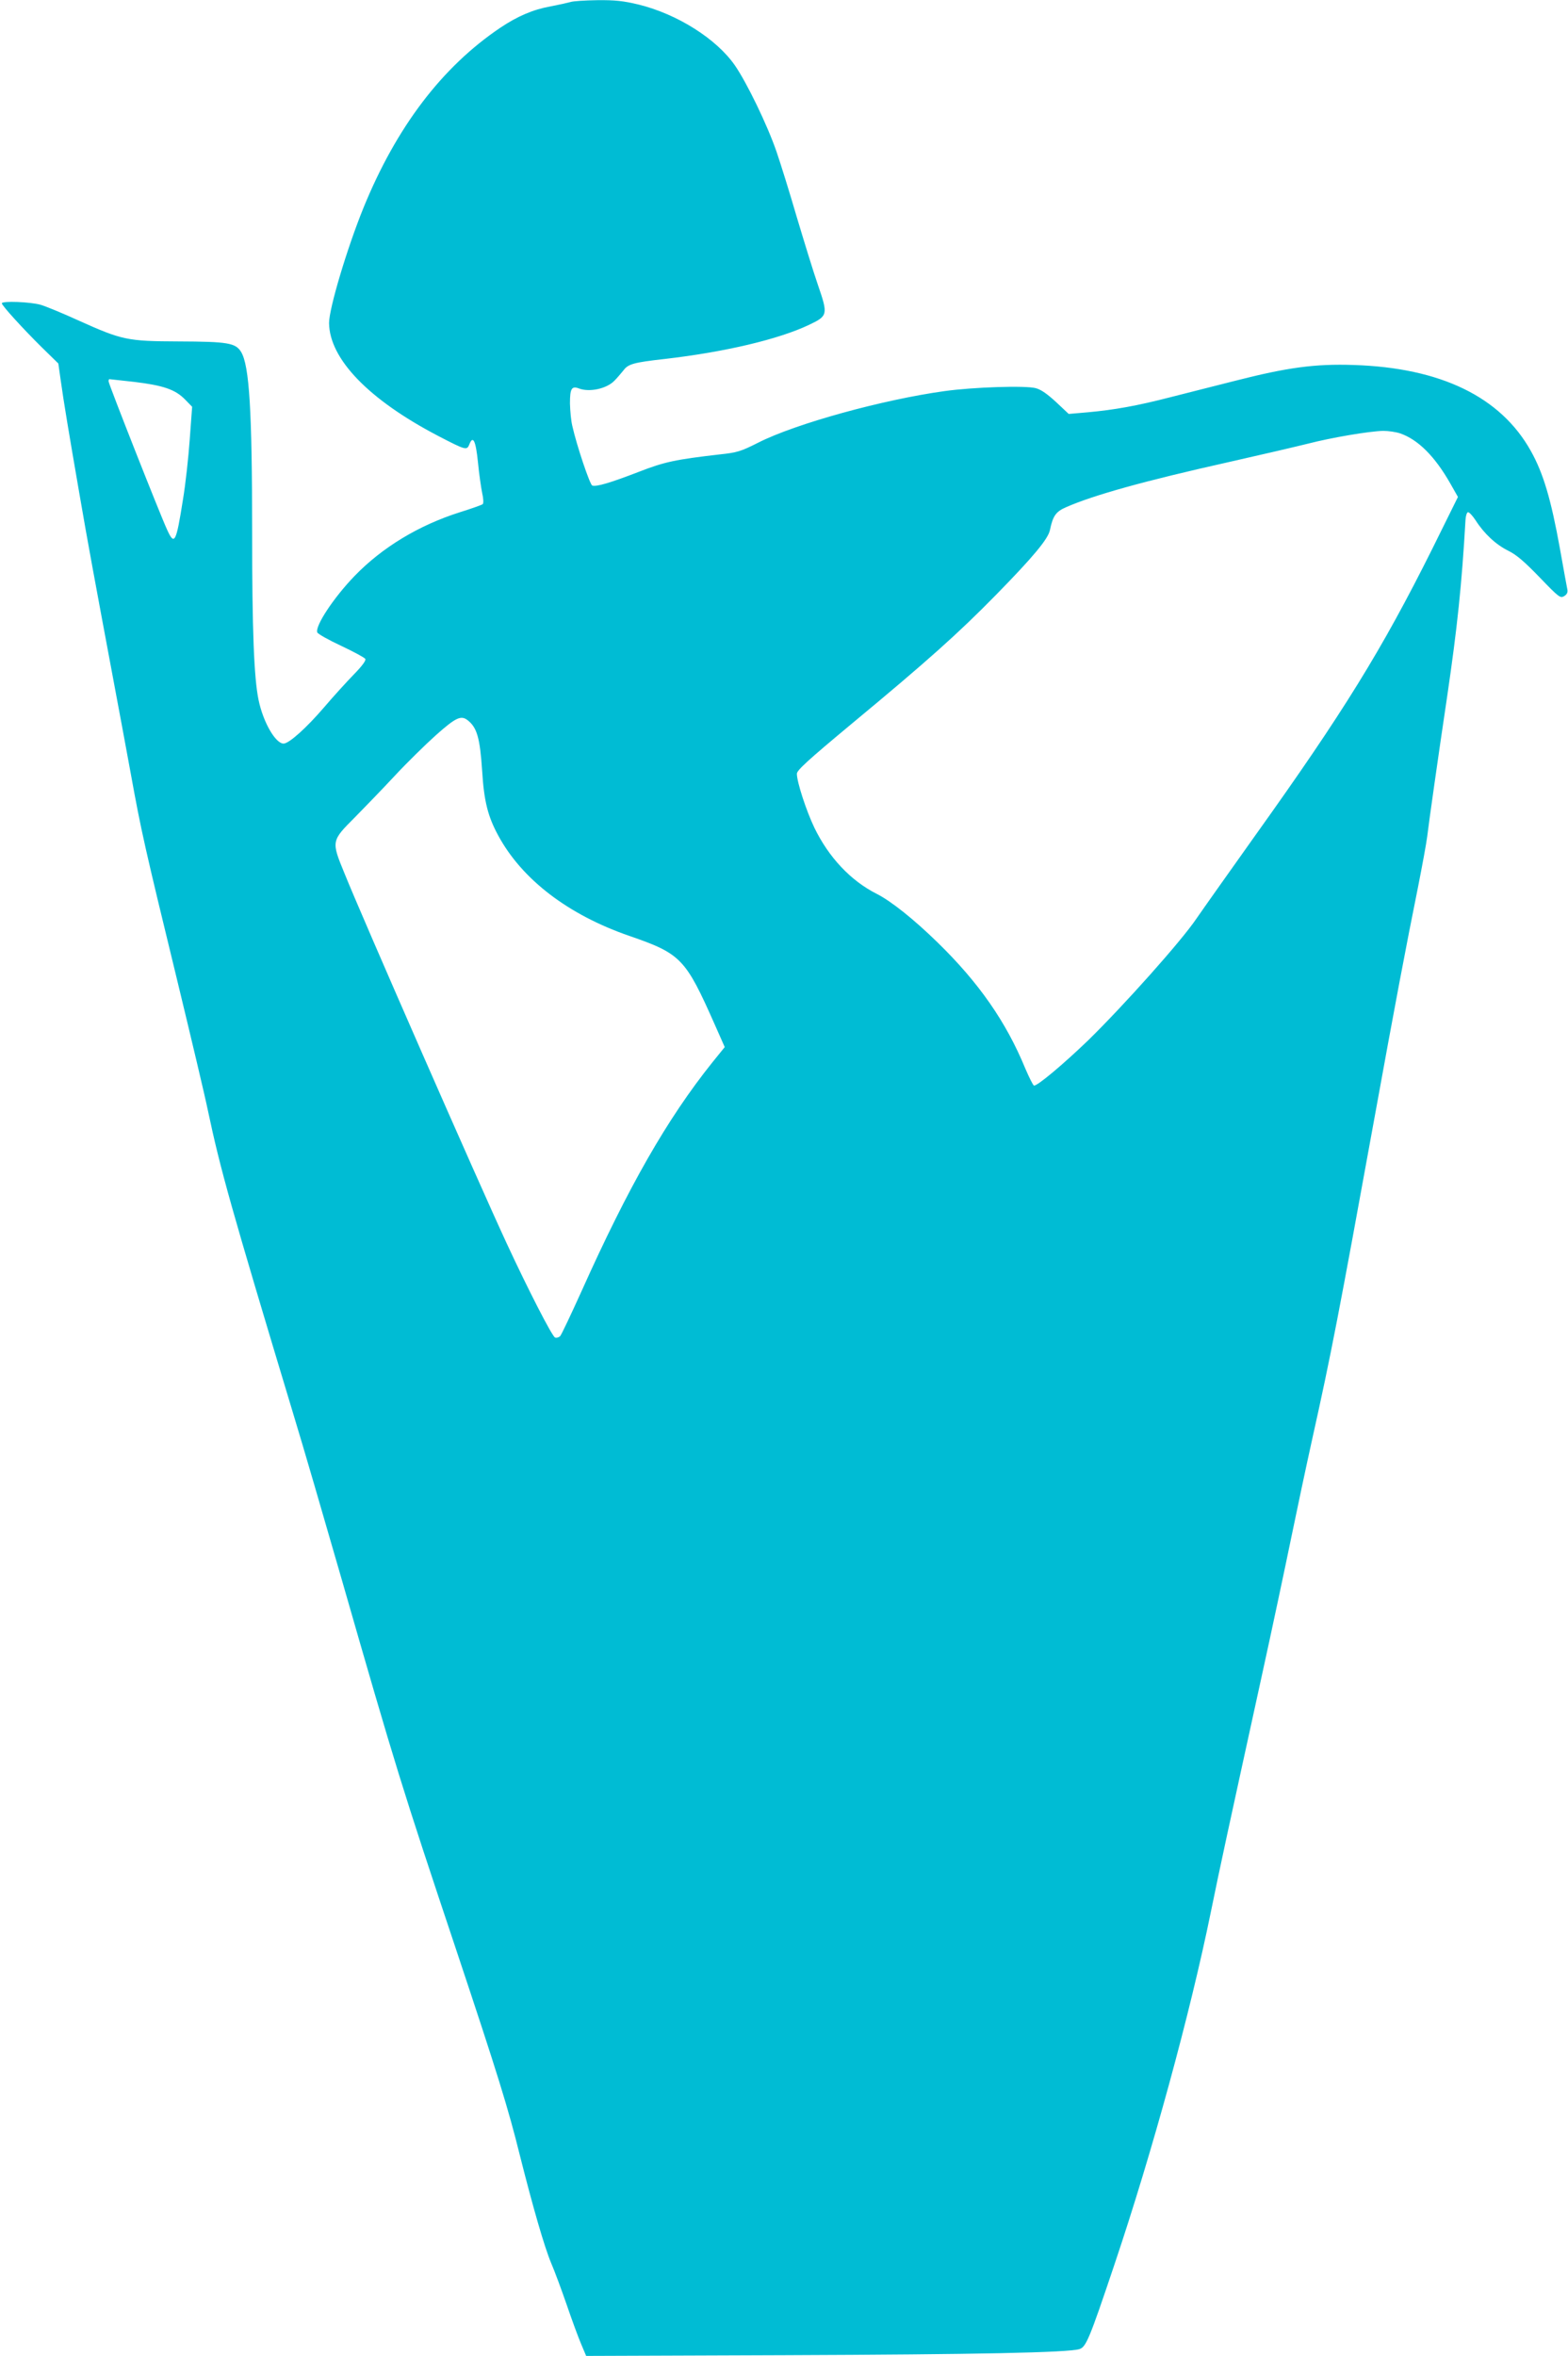
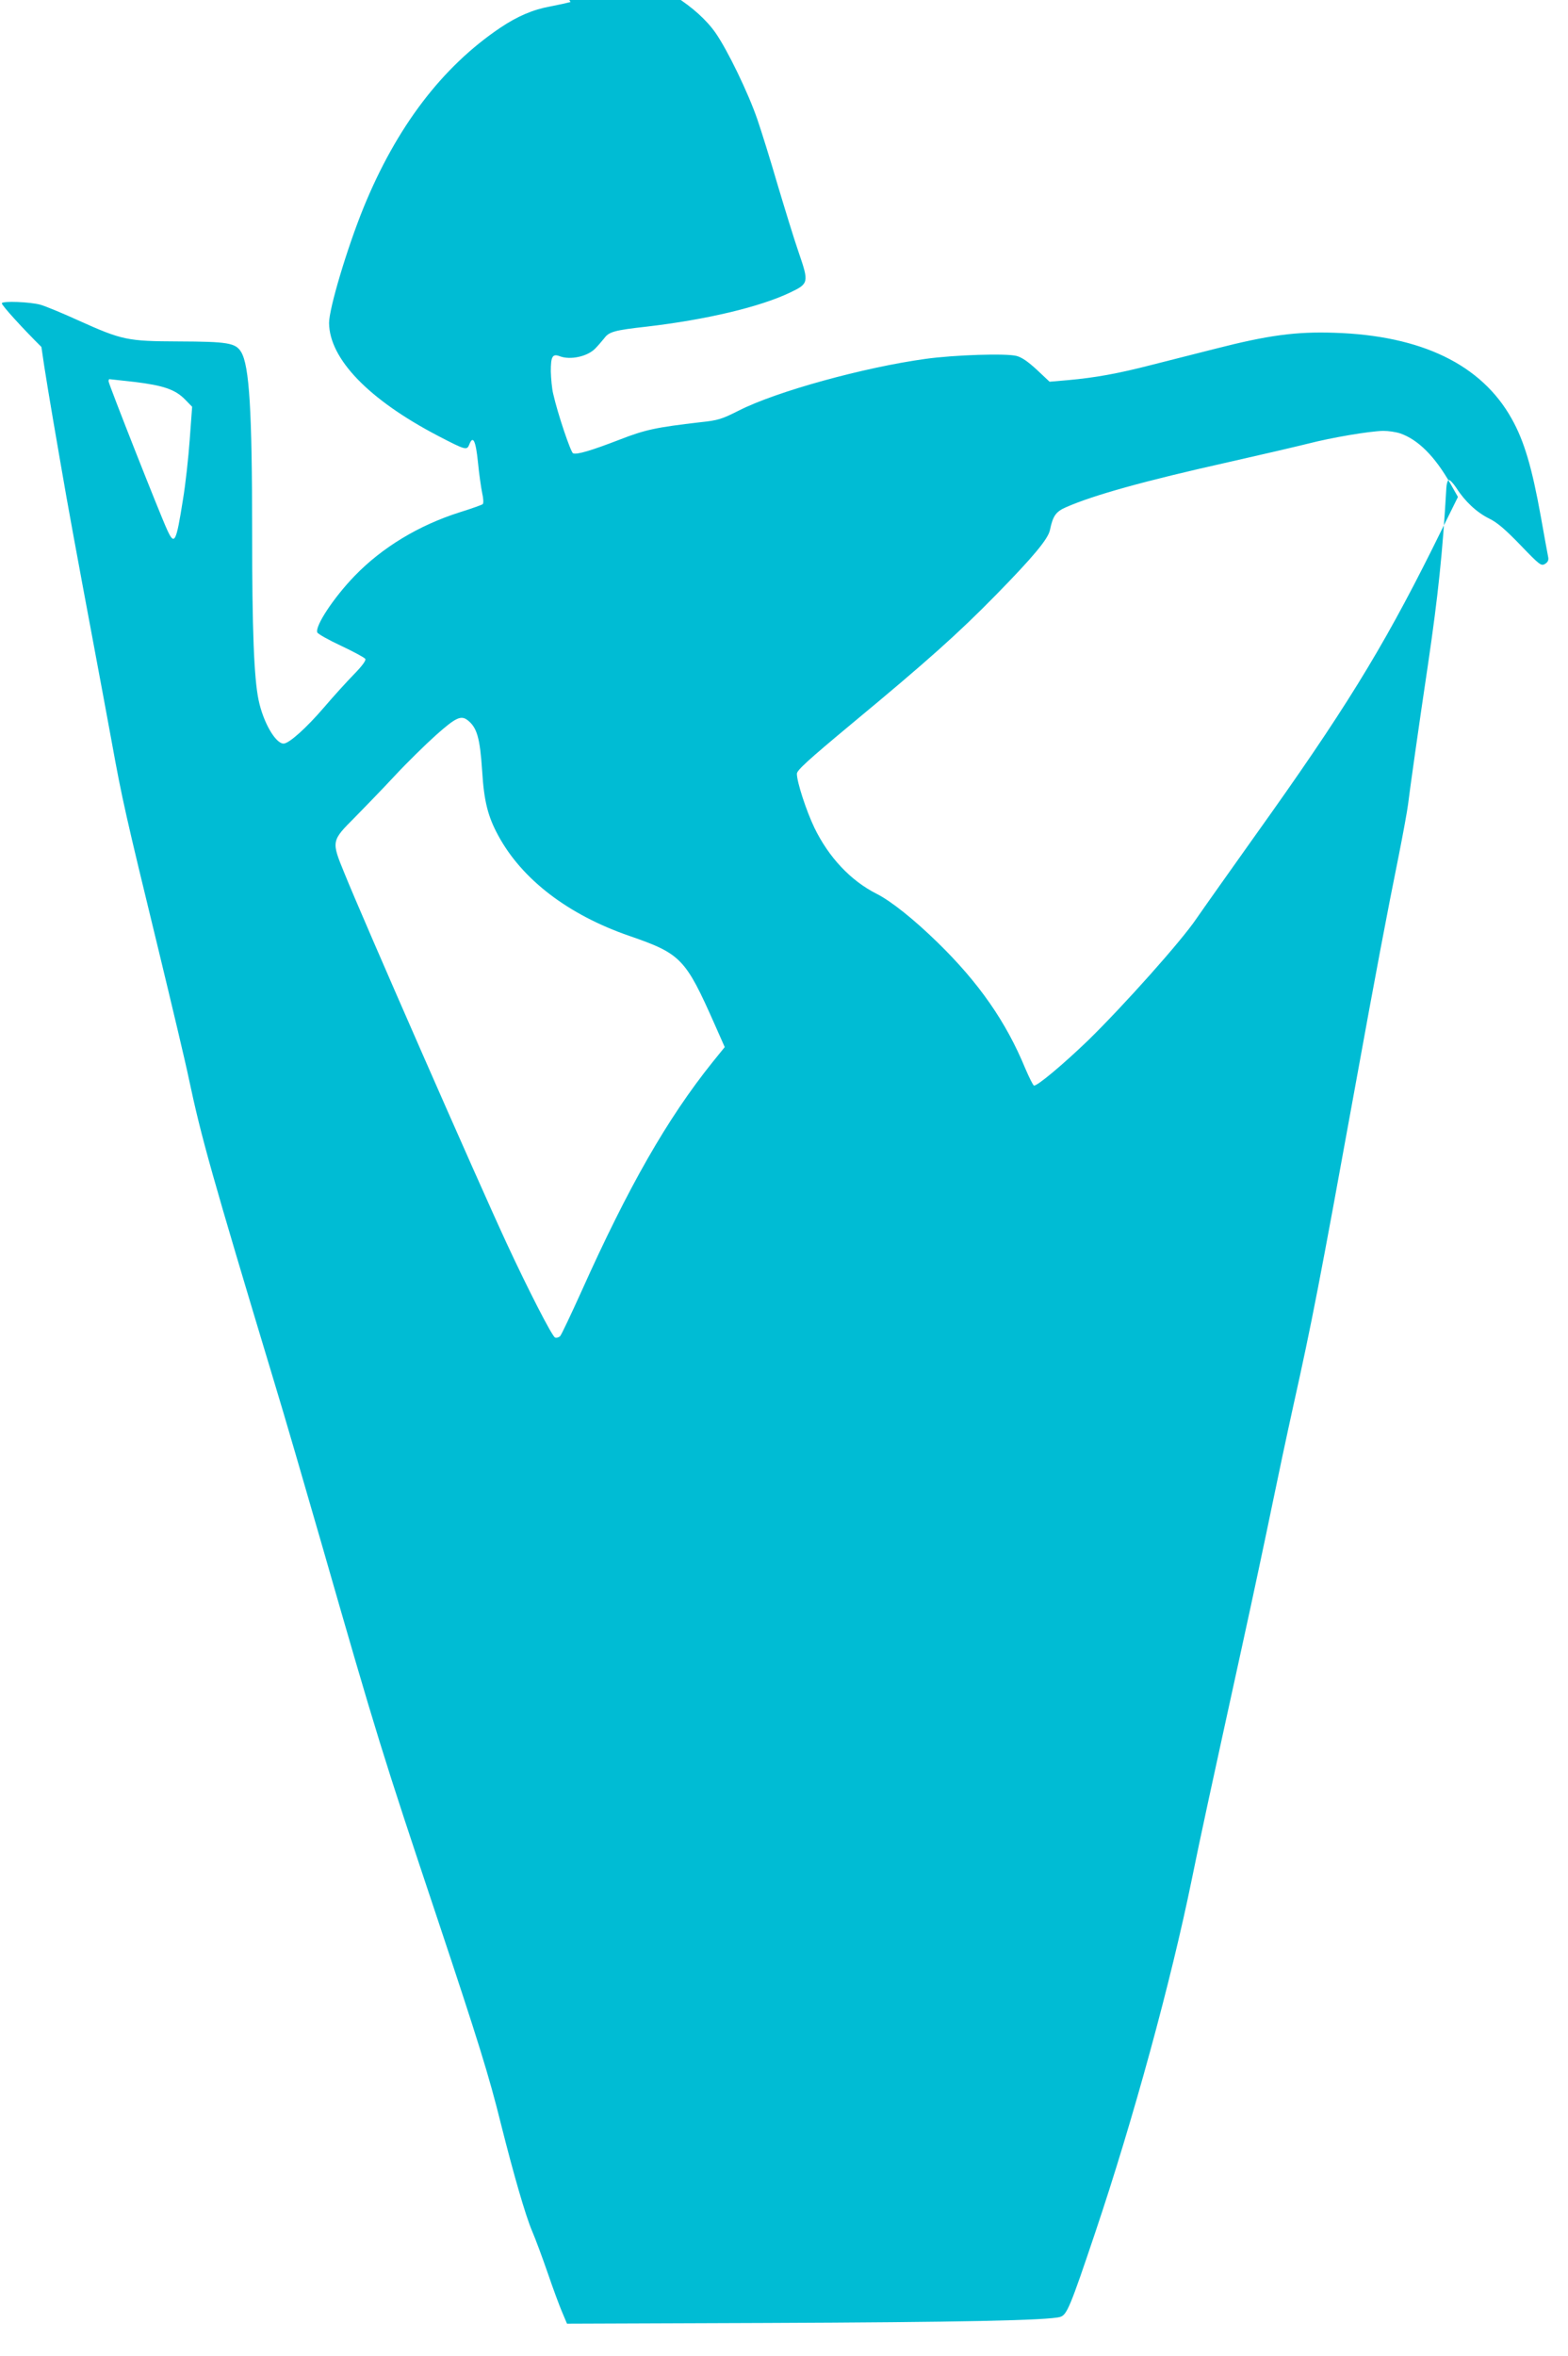
<svg xmlns="http://www.w3.org/2000/svg" version="1.0" width="852pt" height="1280pt" viewBox="0 0 852 1280" preserveAspectRatio="xMidYMid meet">
  <g transform="translate(0,1280) scale(0.1,-0.1)" fill="#00bcd4" stroke="none">
-     <path d="M3100 12789 c-14 -4 -63 -15 -110 -24 -94 -17 -178 -53 -272 -116 -316 -213 -564 -539 -743 -978 -89 -219 -187 -547 -187 -626 2 -195 215 -416 592 -613 150 -78 157 -80 170 -47 20 52 35 22 47 -96 6 -63 17 -138 23 -168 7 -29 8 -56 3 -60 -4 -4 -60 -24 -124 -44 -224 -71 -422 -191 -572 -346 -115 -119 -216 -273 -203 -307 3 -8 61 -41 130 -73 68 -32 127 -64 131 -71 5 -8 -18 -39 -62 -84 -38 -39 -111 -119 -162 -179 -97 -113 -191 -197 -220 -197 -44 0 -111 116 -136 237 -25 119 -35 383 -35 908 0 664 -15 909 -60 983 -30 49 -73 56 -340 57 -279 1 -306 7 -544 114 -83 38 -175 76 -205 85 -56 16 -211 22 -211 8 0 -12 115 -138 215 -237 l92 -90 12 -85 c17 -123 46 -296 102 -620 45 -263 84 -473 189 -1035 22 -115 62 -334 90 -485 58 -320 76 -399 255 -1135 73 -302 148 -617 165 -700 68 -321 123 -517 463 -1645 53 -173 170 -576 262 -895 297 -1034 326 -1127 626 -2025 222 -666 281 -856 344 -1111 70 -278 133 -497 170 -585 19 -44 57 -147 85 -228 28 -82 63 -177 78 -212 l27 -64 1080 4 c1049 4 1538 14 1600 33 36 11 54 53 190 458 206 612 412 1365 525 1920 52 255 89 424 274 1270 58 264 130 604 161 755 31 151 83 396 116 545 102 458 143 671 339 1750 107 591 173 939 234 1240 24 121 47 247 51 280 8 69 58 423 109 765 54 368 79 604 99 954 1 22 7 41 13 43 6 2 25 -18 42 -44 46 -72 110 -132 177 -165 45 -22 89 -60 171 -145 105 -109 112 -114 133 -102 16 10 21 21 17 39 -3 14 -21 113 -40 220 -48 266 -90 409 -158 530 -164 294 -490 452 -963 467 -209 7 -359 -13 -648 -87 -105 -27 -262 -66 -347 -88 -182 -47 -306 -69 -449 -82 l-104 -9 -68 64 c-48 44 -81 68 -111 76 -55 15 -338 6 -496 -16 -333 -46 -807 -176 -1012 -280 -95 -48 -115 -54 -210 -64 -241 -28 -299 -40 -440 -95 -153 -59 -230 -82 -252 -74 -13 6 -84 216 -108 323 -7 28 -12 83 -13 123 0 81 9 97 50 81 57 -21 149 -1 191 42 15 15 37 41 50 57 25 34 55 43 227 62 327 38 617 107 781 185 103 49 104 55 48 218 -25 72 -76 239 -115 369 -38 131 -88 291 -110 355 -50 145 -161 374 -226 468 -100 144 -312 278 -522 330 -84 20 -127 25 -225 24 -67 -1 -132 -5 -146 -10z m-2370 -2064 c157 -19 222 -41 275 -95 l39 -40 -13 -177 c-7 -98 -23 -245 -37 -328 -37 -235 -46 -251 -86 -163 -39 84 -318 792 -318 806 0 7 2 12 4 12 2 0 63 -7 136 -15z m6879 -280 c97 -34 187 -124 271 -271 l42 -74 -140 -283 c-274 -549 -483 -887 -962 -1557 -135 -190 -279 -393 -319 -451 -82 -122 -395 -472 -587 -660 -137 -132 -280 -252 -296 -247 -5 2 -26 44 -47 93 -104 253 -253 467 -477 685 -129 126 -251 223 -329 263 -142 71 -262 199 -340 360 -44 92 -95 248 -95 293 0 19 59 73 297 271 415 344 581 493 783 699 206 210 285 306 295 354 16 77 32 100 87 124 150 66 426 143 887 246 173 39 366 84 430 100 129 33 329 67 407 69 28 0 70 -6 93 -14z m-5068 -1558 c51 -40 67 -96 79 -277 10 -163 31 -246 87 -349 129 -239 380 -431 713 -546 281 -97 305 -123 464 -482 l54 -122 -68 -84 c-244 -305 -455 -673 -710 -1242 -57 -126 -109 -236 -116 -244 -7 -7 -19 -11 -28 -8 -16 6 -149 266 -263 512 -151 325 -789 1780 -882 2012 -71 173 -71 174 57 302 53 54 151 155 217 226 66 71 167 170 225 222 107 95 135 108 171 80z" />
+     <path d="M3100 12789 c-14 -4 -63 -15 -110 -24 -94 -17 -178 -53 -272 -116 -316 -213 -564 -539 -743 -978 -89 -219 -187 -547 -187 -626 2 -195 215 -416 592 -613 150 -78 157 -80 170 -47 20 52 35 22 47 -96 6 -63 17 -138 23 -168 7 -29 8 -56 3 -60 -4 -4 -60 -24 -124 -44 -224 -71 -422 -191 -572 -346 -115 -119 -216 -273 -203 -307 3 -8 61 -41 130 -73 68 -32 127 -64 131 -71 5 -8 -18 -39 -62 -84 -38 -39 -111 -119 -162 -179 -97 -113 -191 -197 -220 -197 -44 0 -111 116 -136 237 -25 119 -35 383 -35 908 0 664 -15 909 -60 983 -30 49 -73 56 -340 57 -279 1 -306 7 -544 114 -83 38 -175 76 -205 85 -56 16 -211 22 -211 8 0 -12 115 -138 215 -237 c17 -123 46 -296 102 -620 45 -263 84 -473 189 -1035 22 -115 62 -334 90 -485 58 -320 76 -399 255 -1135 73 -302 148 -617 165 -700 68 -321 123 -517 463 -1645 53 -173 170 -576 262 -895 297 -1034 326 -1127 626 -2025 222 -666 281 -856 344 -1111 70 -278 133 -497 170 -585 19 -44 57 -147 85 -228 28 -82 63 -177 78 -212 l27 -64 1080 4 c1049 4 1538 14 1600 33 36 11 54 53 190 458 206 612 412 1365 525 1920 52 255 89 424 274 1270 58 264 130 604 161 755 31 151 83 396 116 545 102 458 143 671 339 1750 107 591 173 939 234 1240 24 121 47 247 51 280 8 69 58 423 109 765 54 368 79 604 99 954 1 22 7 41 13 43 6 2 25 -18 42 -44 46 -72 110 -132 177 -165 45 -22 89 -60 171 -145 105 -109 112 -114 133 -102 16 10 21 21 17 39 -3 14 -21 113 -40 220 -48 266 -90 409 -158 530 -164 294 -490 452 -963 467 -209 7 -359 -13 -648 -87 -105 -27 -262 -66 -347 -88 -182 -47 -306 -69 -449 -82 l-104 -9 -68 64 c-48 44 -81 68 -111 76 -55 15 -338 6 -496 -16 -333 -46 -807 -176 -1012 -280 -95 -48 -115 -54 -210 -64 -241 -28 -299 -40 -440 -95 -153 -59 -230 -82 -252 -74 -13 6 -84 216 -108 323 -7 28 -12 83 -13 123 0 81 9 97 50 81 57 -21 149 -1 191 42 15 15 37 41 50 57 25 34 55 43 227 62 327 38 617 107 781 185 103 49 104 55 48 218 -25 72 -76 239 -115 369 -38 131 -88 291 -110 355 -50 145 -161 374 -226 468 -100 144 -312 278 -522 330 -84 20 -127 25 -225 24 -67 -1 -132 -5 -146 -10z m-2370 -2064 c157 -19 222 -41 275 -95 l39 -40 -13 -177 c-7 -98 -23 -245 -37 -328 -37 -235 -46 -251 -86 -163 -39 84 -318 792 -318 806 0 7 2 12 4 12 2 0 63 -7 136 -15z m6879 -280 c97 -34 187 -124 271 -271 l42 -74 -140 -283 c-274 -549 -483 -887 -962 -1557 -135 -190 -279 -393 -319 -451 -82 -122 -395 -472 -587 -660 -137 -132 -280 -252 -296 -247 -5 2 -26 44 -47 93 -104 253 -253 467 -477 685 -129 126 -251 223 -329 263 -142 71 -262 199 -340 360 -44 92 -95 248 -95 293 0 19 59 73 297 271 415 344 581 493 783 699 206 210 285 306 295 354 16 77 32 100 87 124 150 66 426 143 887 246 173 39 366 84 430 100 129 33 329 67 407 69 28 0 70 -6 93 -14z m-5068 -1558 c51 -40 67 -96 79 -277 10 -163 31 -246 87 -349 129 -239 380 -431 713 -546 281 -97 305 -123 464 -482 l54 -122 -68 -84 c-244 -305 -455 -673 -710 -1242 -57 -126 -109 -236 -116 -244 -7 -7 -19 -11 -28 -8 -16 6 -149 266 -263 512 -151 325 -789 1780 -882 2012 -71 173 -71 174 57 302 53 54 151 155 217 226 66 71 167 170 225 222 107 95 135 108 171 80z" />
  </g>
</svg>